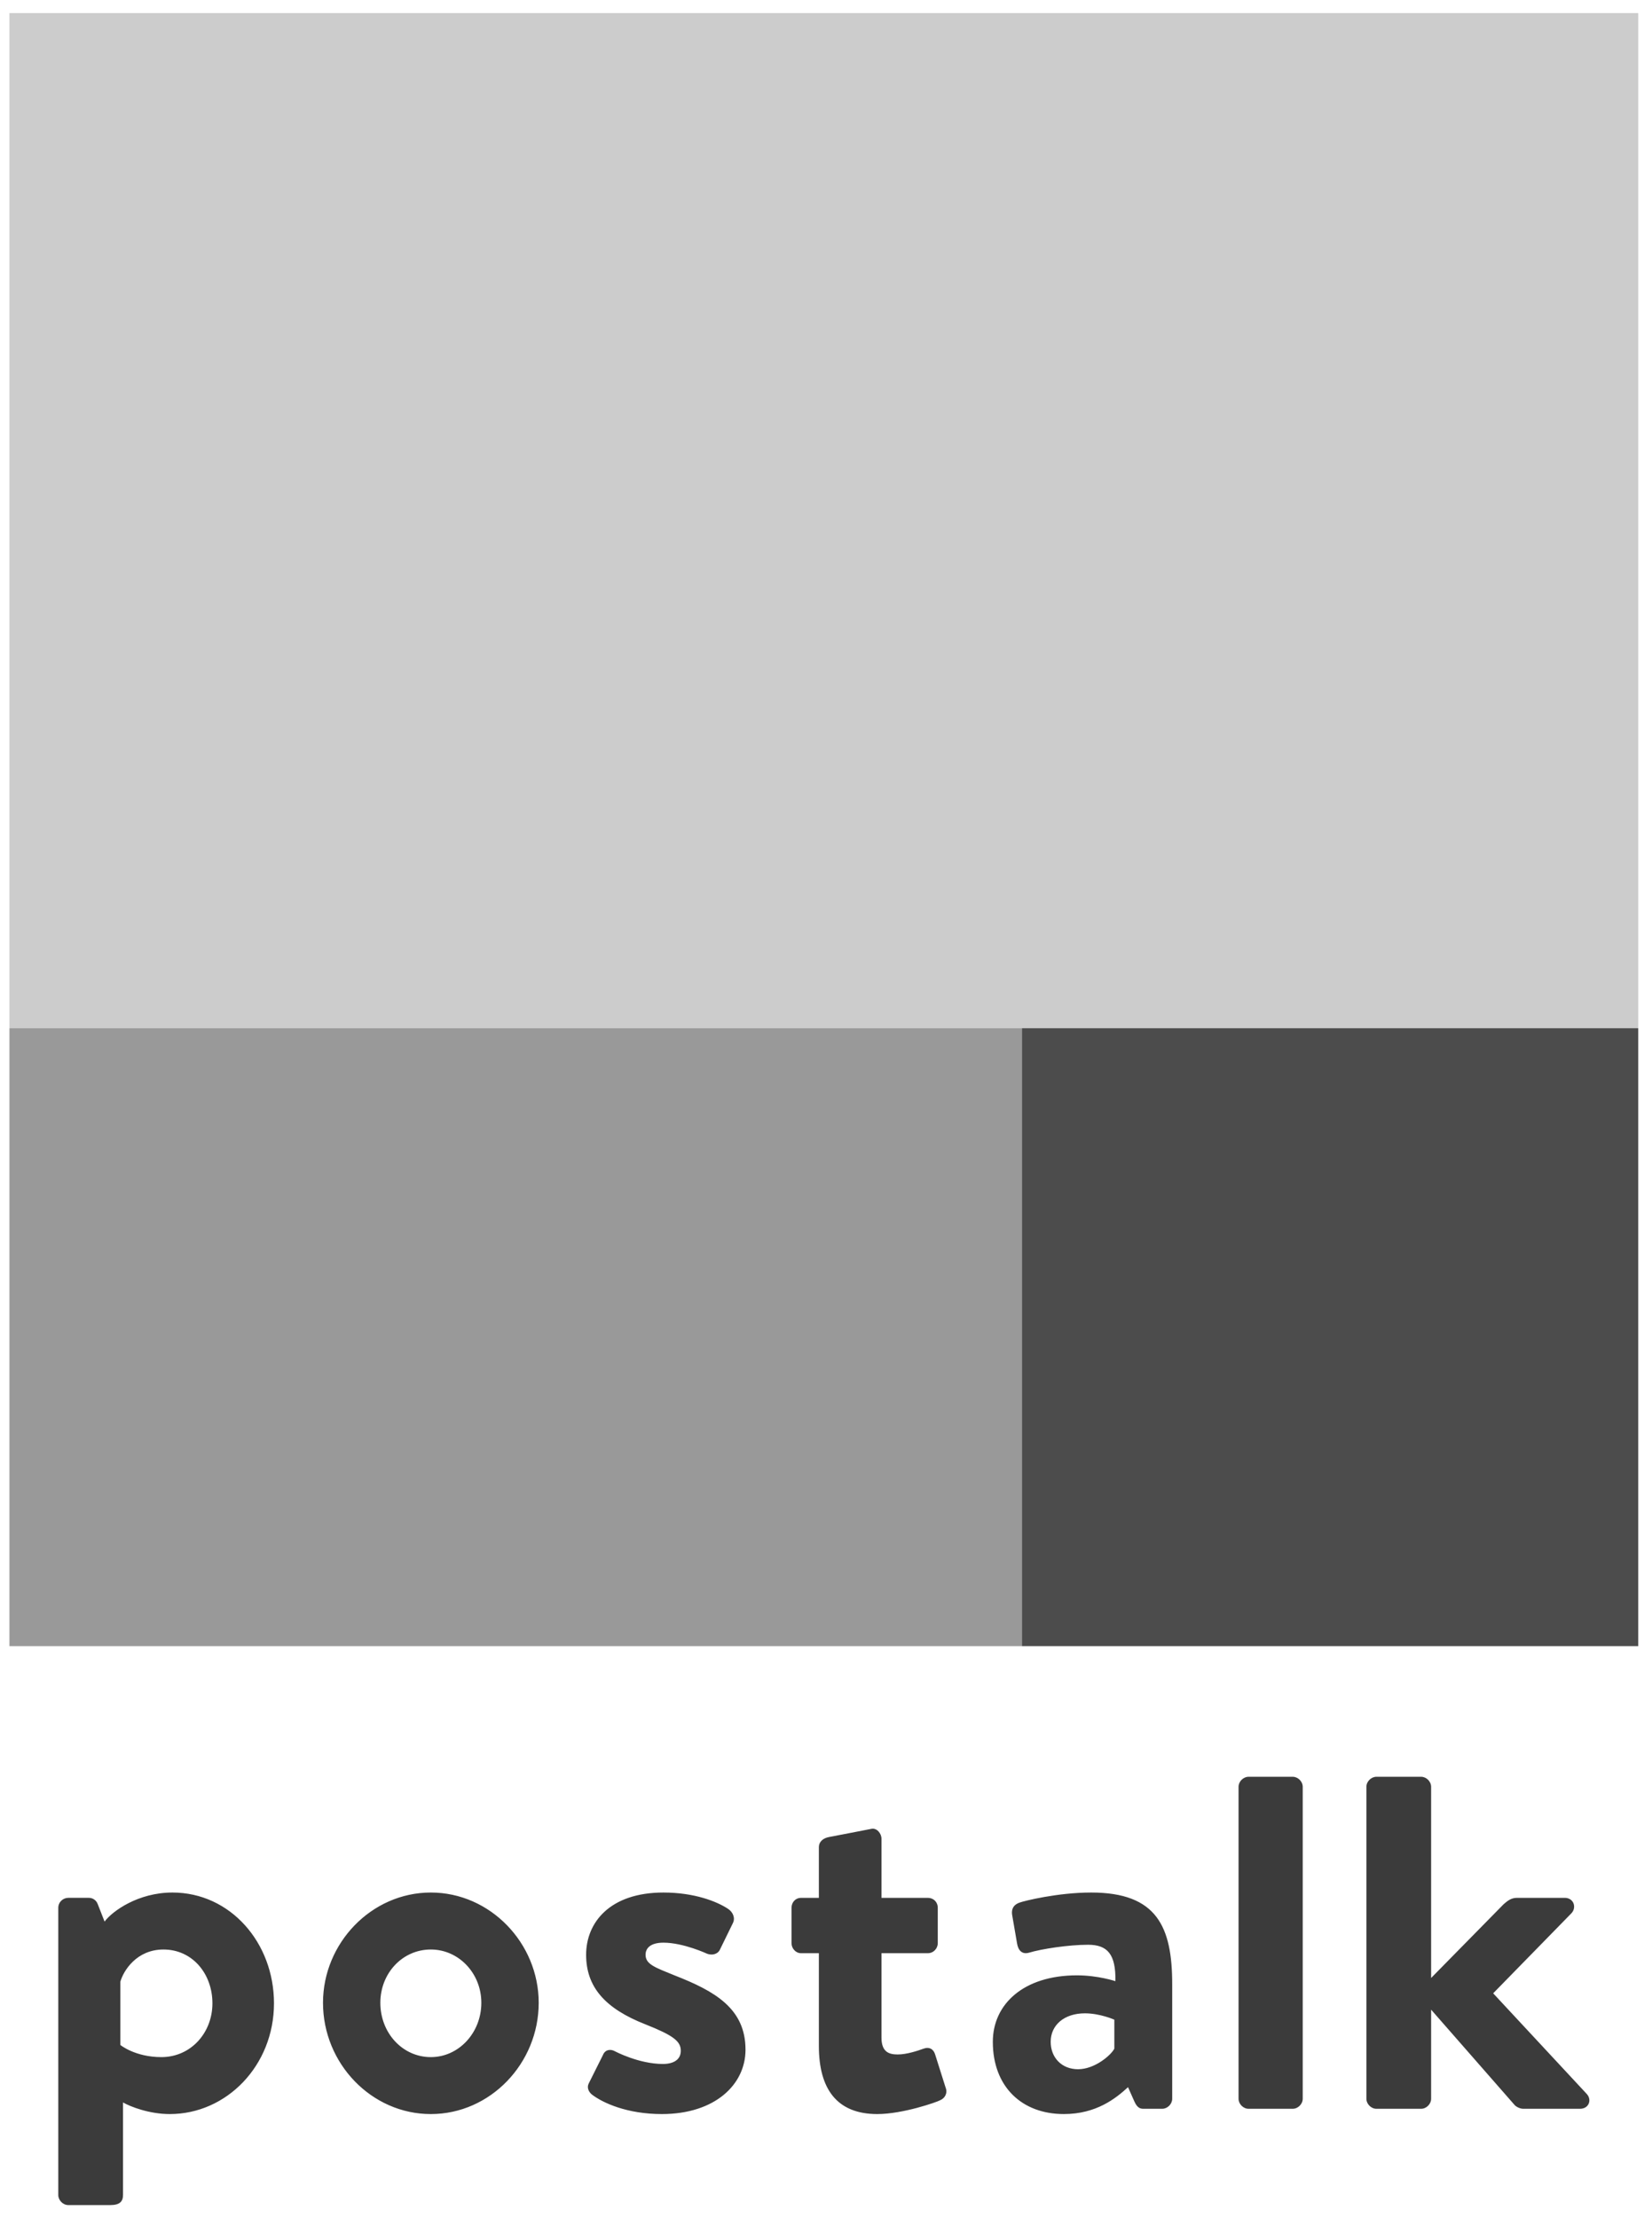
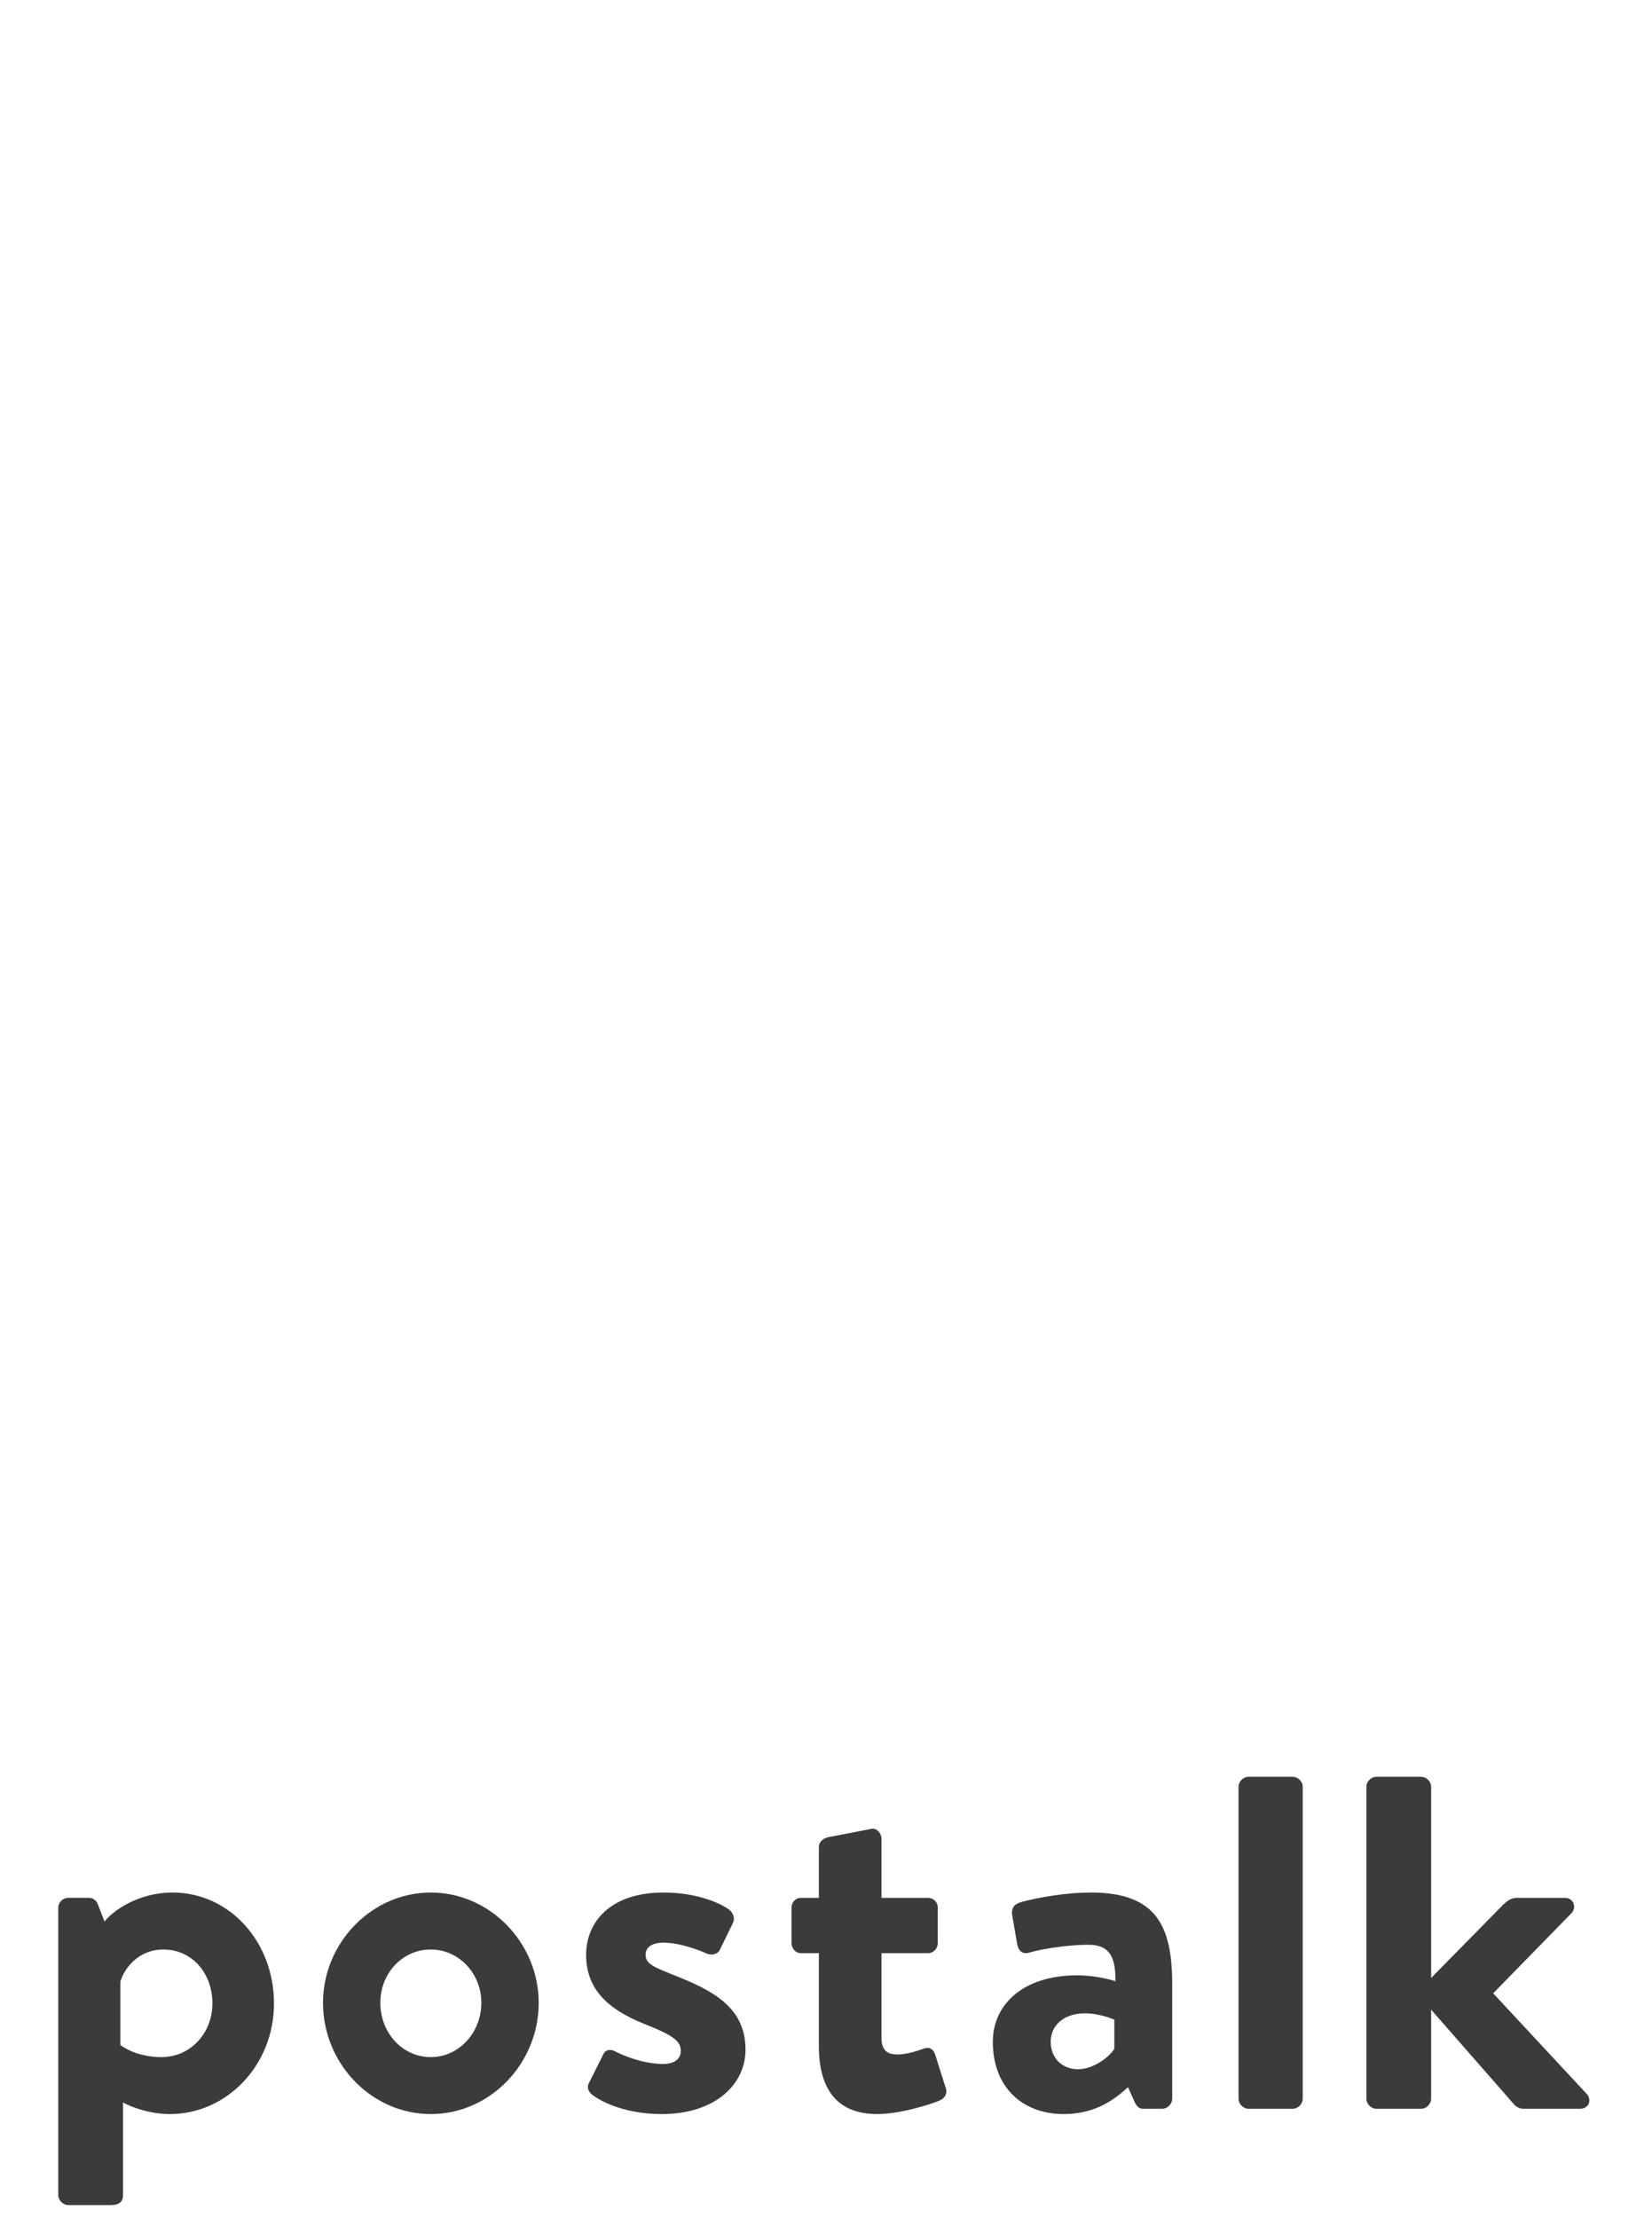
<svg xmlns="http://www.w3.org/2000/svg" width="184" height="247" viewBox="0 0 184 247" fill="none">
-   <path fill-rule="evenodd" clip-rule="evenodd" d="M1.051 114.505H182.47V1.458H1.051V114.505Z" fill="black" fill-opacity="0.2" />
-   <path fill-rule="evenodd" clip-rule="evenodd" d="M1.051 183.316H113.826V114.505H1.051V183.316Z" fill="black" fill-opacity="0.4" />
-   <path fill-rule="evenodd" clip-rule="evenodd" d="M113.824 183.316H182.467V114.505H113.824V183.316Z" fill="black" fill-opacity="0.7" />
  <path fill-rule="evenodd" clip-rule="evenodd" d="M17.975 229.085C21.255 229.085 23.66 226.382 23.66 223.093C23.66 219.805 21.431 217.102 18.21 217.102C15.222 217.102 13.756 219.452 13.406 220.685V227.733C13.406 227.733 15.046 229.085 17.976 229.085H17.975ZM13.7 244.447C13.7 245.153 13.347 245.563 12.29 245.563H7.607C7.021 245.563 6.492 245.034 6.492 244.447V212.462C6.492 211.816 7.022 211.347 7.607 211.347H9.892C10.302 211.347 10.711 211.58 10.887 212.051L11.647 213.991C12.527 212.813 15.397 210.757 19.207 210.757C25.652 210.757 30.516 216.34 30.516 223.093C30.516 230.023 25.242 235.427 18.912 235.427C16.628 235.427 14.52 234.604 13.702 234.134V244.447H13.7ZM47.988 229.085C51.091 229.085 53.611 226.382 53.611 223.037C53.611 219.745 51.091 217.102 47.987 217.102C44.822 217.102 42.362 219.745 42.362 223.037C42.362 226.382 44.822 229.085 47.987 229.085H47.988ZM47.988 210.757C54.606 210.757 60 216.396 60 223.037C60 229.787 54.606 235.427 47.987 235.427C41.367 235.427 35.976 229.787 35.976 223.037C35.976 216.396 41.366 210.757 47.987 210.757H47.988ZM65.573 232.02L67.157 228.849C67.39 228.261 67.977 228.144 68.502 228.439C68.502 228.439 71.141 229.848 73.835 229.848C75.006 229.848 75.827 229.379 75.827 228.379C75.827 227.321 75.007 226.676 71.903 225.443C67.39 223.68 65.282 221.272 65.282 217.689C65.282 214.106 67.917 210.757 73.892 210.757C77.351 210.757 79.87 211.758 81.101 212.581C81.627 212.934 81.921 213.579 81.627 214.166L80.162 217.162C79.871 217.689 79.226 217.749 78.757 217.572C78.757 217.572 76.12 216.34 73.893 216.34C72.487 216.34 71.903 216.927 71.903 217.689C71.903 218.748 72.957 219.098 75.123 219.98C79.637 221.744 83.035 223.68 83.035 228.261C83.035 232.137 79.637 235.427 73.717 235.427C69.851 235.427 67.157 234.193 65.927 233.255C65.573 232.96 65.337 232.49 65.573 232.02V232.02ZM91.206 217.513H89.214C88.63 217.513 88.16 216.984 88.16 216.397V212.462C88.16 211.816 88.63 211.348 89.214 211.348H91.206V205.696C91.206 205.11 91.666 204.706 92.32 204.579C92.974 204.453 96.561 203.768 97.054 203.665C97.668 203.54 98.179 204.18 98.179 204.768V211.348H103.336C103.979 211.348 104.449 211.816 104.449 212.462V216.397C104.449 216.984 103.979 217.513 103.336 217.513H98.179V226.91C98.179 228.556 99.059 228.79 99.995 228.79C100.99 228.79 102.22 228.379 102.865 228.144C103.51 227.908 103.979 228.203 104.155 228.79L105.326 232.49C105.561 233.077 105.268 233.666 104.683 233.902C104.39 234.076 100.58 235.427 97.71 235.427C93.2 235.427 91.206 232.609 91.206 227.849V217.513V217.513ZM120.074 230.435C121.949 230.435 123.765 228.85 124.115 228.143V224.916C124.115 224.916 122.535 224.209 120.835 224.209C118.549 224.209 117.026 225.501 117.026 227.381C117.026 229.141 118.256 230.435 120.074 230.435ZM119.955 219.979C122.299 219.979 124.234 220.627 124.234 220.627C124.29 217.631 123.354 216.572 121.186 216.572C119.019 216.572 115.971 217.042 114.624 217.453C113.805 217.69 113.394 217.163 113.275 216.396L112.749 213.344C112.575 212.462 113.04 212.051 113.57 211.875C114.039 211.698 117.789 210.757 121.539 210.757C128.863 210.757 130.56 214.576 130.56 220.978V233.723C130.56 234.312 130.034 234.839 129.448 234.839H127.339C126.928 234.839 126.635 234.664 126.343 234.016L125.64 232.433C124.29 233.667 122.123 235.426 118.49 235.426C113.805 235.426 110.581 232.374 110.581 227.381C110.581 223.211 113.979 219.979 119.955 219.979V219.979ZM137.95 198.982C137.95 198.392 138.479 197.866 139.063 197.866H143.985C144.57 197.866 145.098 198.392 145.098 198.982V233.722C145.098 234.311 144.57 234.839 143.985 234.839H139.063C138.479 234.839 137.95 234.311 137.95 233.722V198.982ZM152.19 198.982C152.19 198.392 152.718 197.866 153.304 197.866H158.285C158.87 197.866 159.398 198.392 159.398 198.982V220.274L167.483 212.05C167.893 211.699 168.304 211.348 168.949 211.348H174.28C175.275 211.348 175.627 212.402 175.04 213.05L166.31 221.979L176.739 233.195C177.325 233.841 176.974 234.839 175.979 234.839H169.65C169.299 234.839 168.829 234.604 168.654 234.369L159.398 223.799V233.722C159.398 234.311 158.87 234.839 158.285 234.839H153.304C152.718 234.839 152.19 234.311 152.19 233.722V198.982V198.982Z" fill="#3B3B3B" />
</svg>